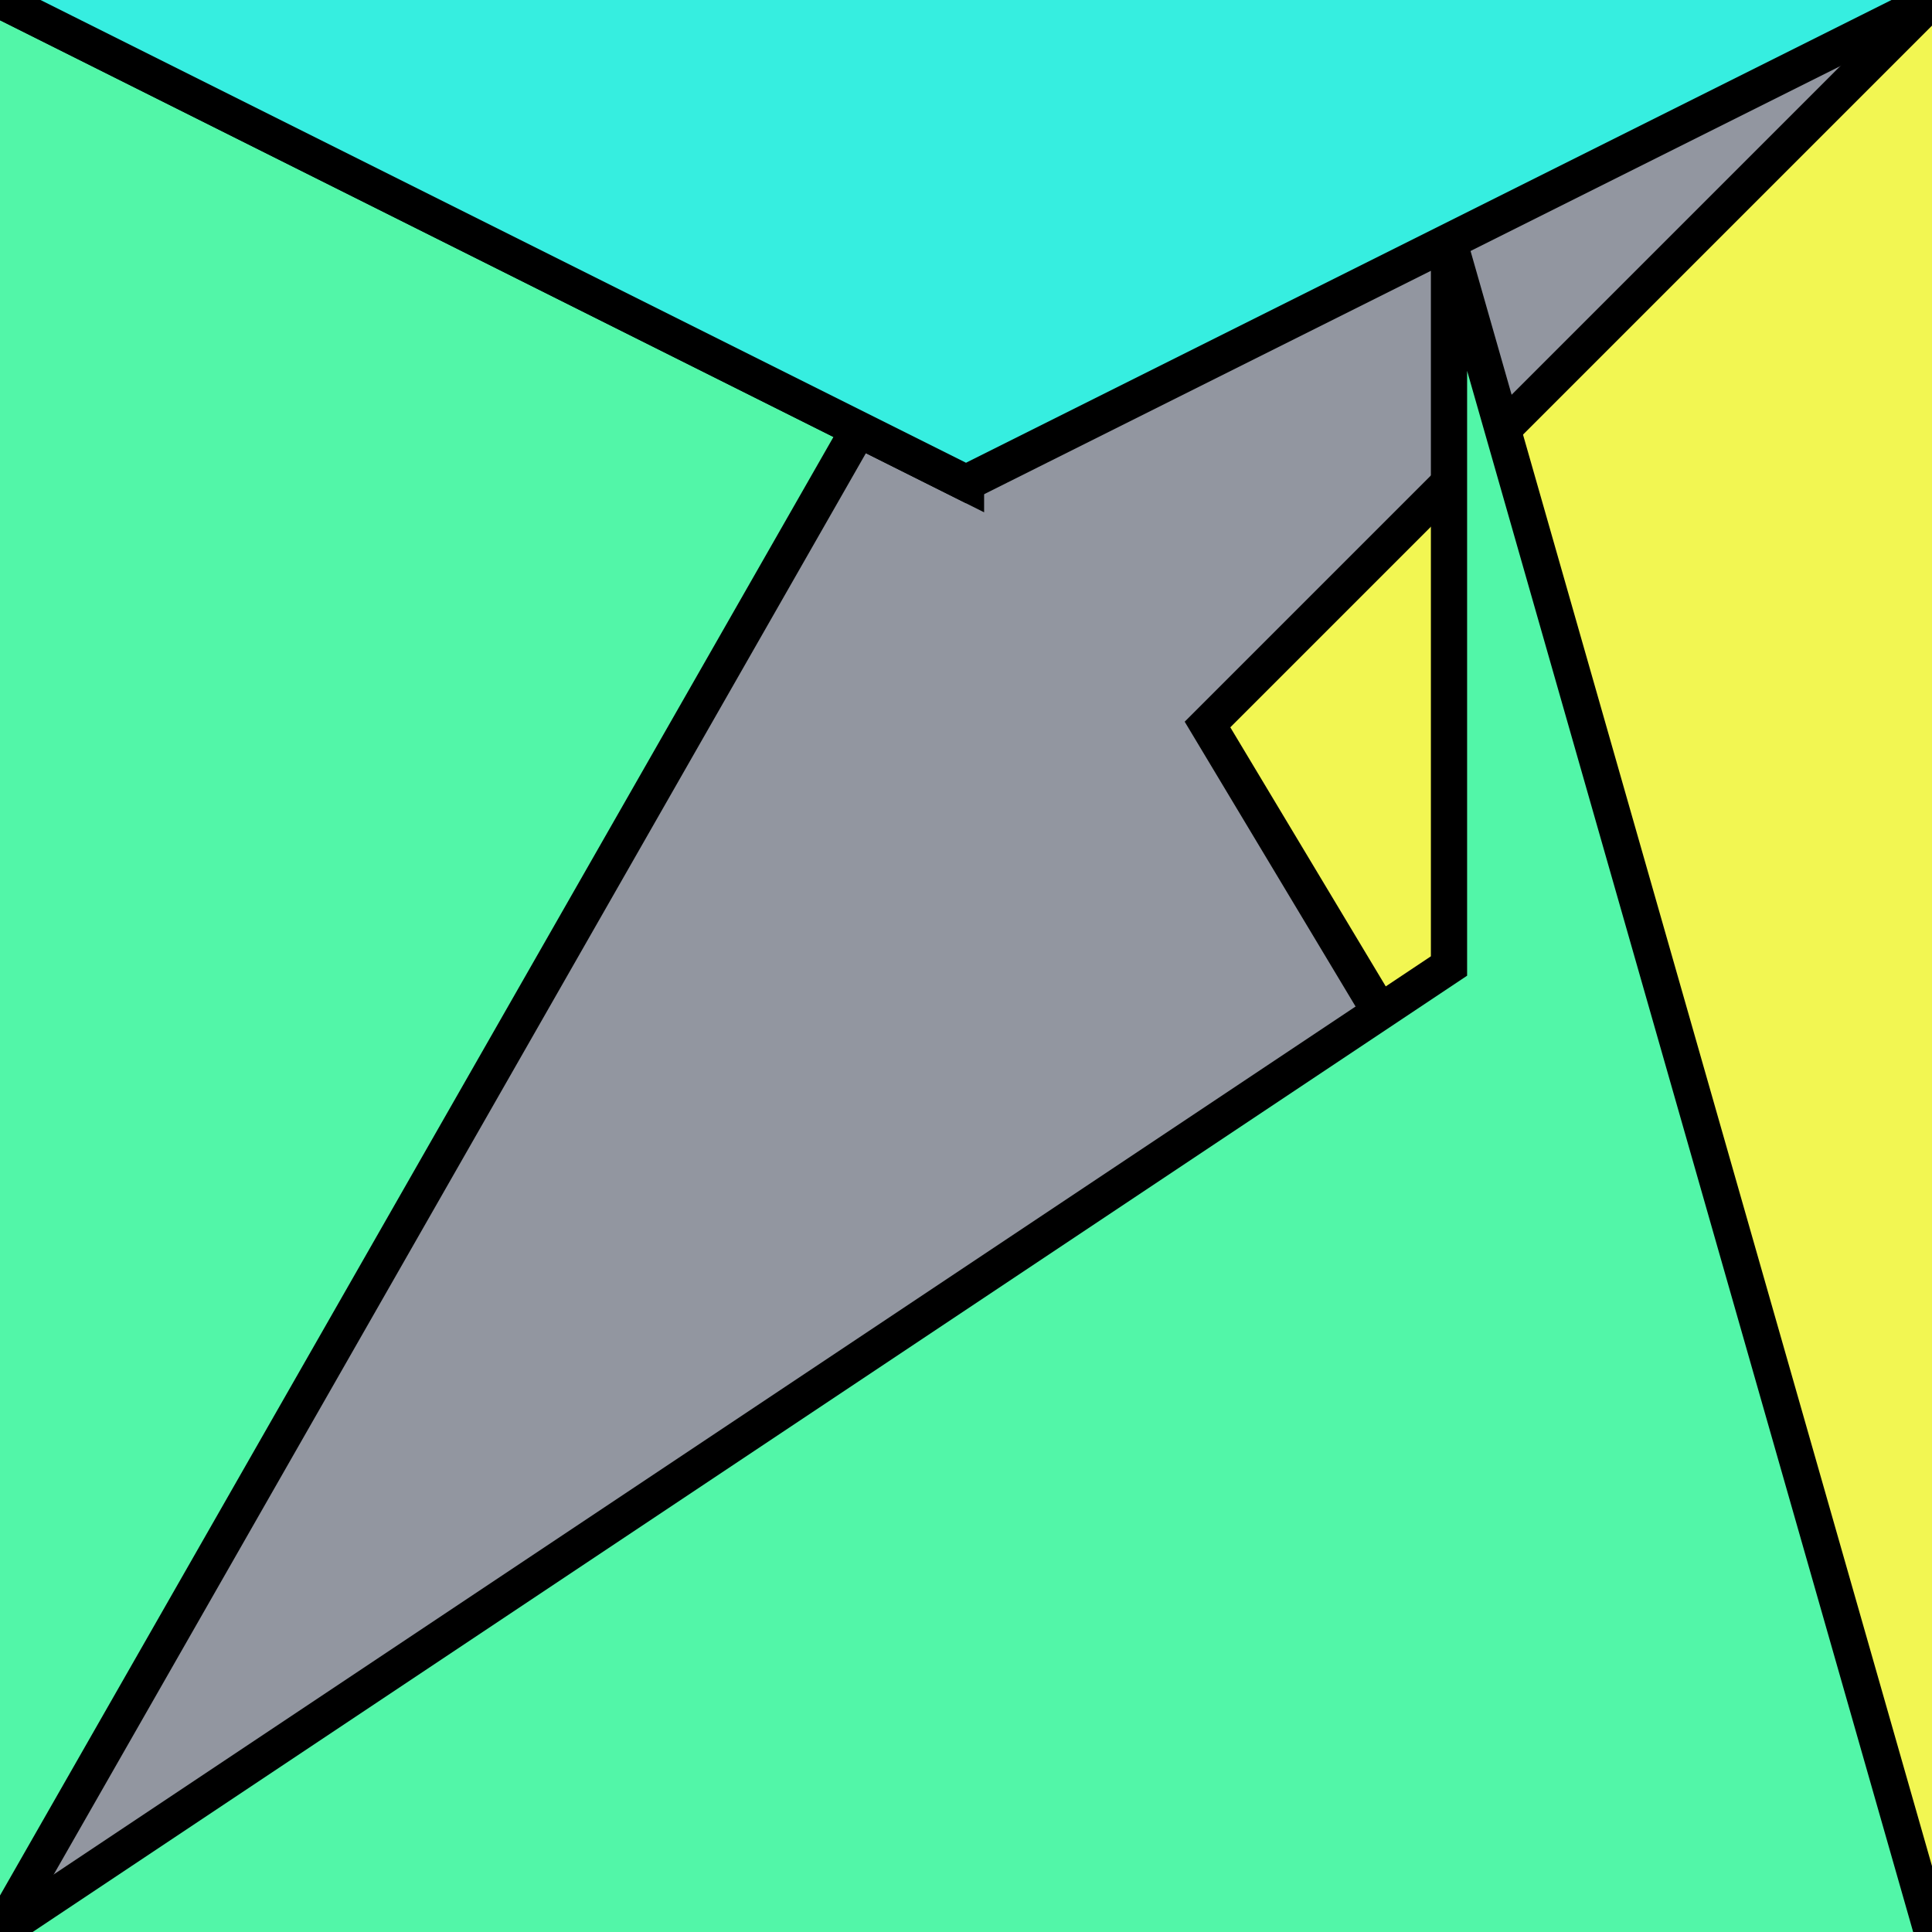
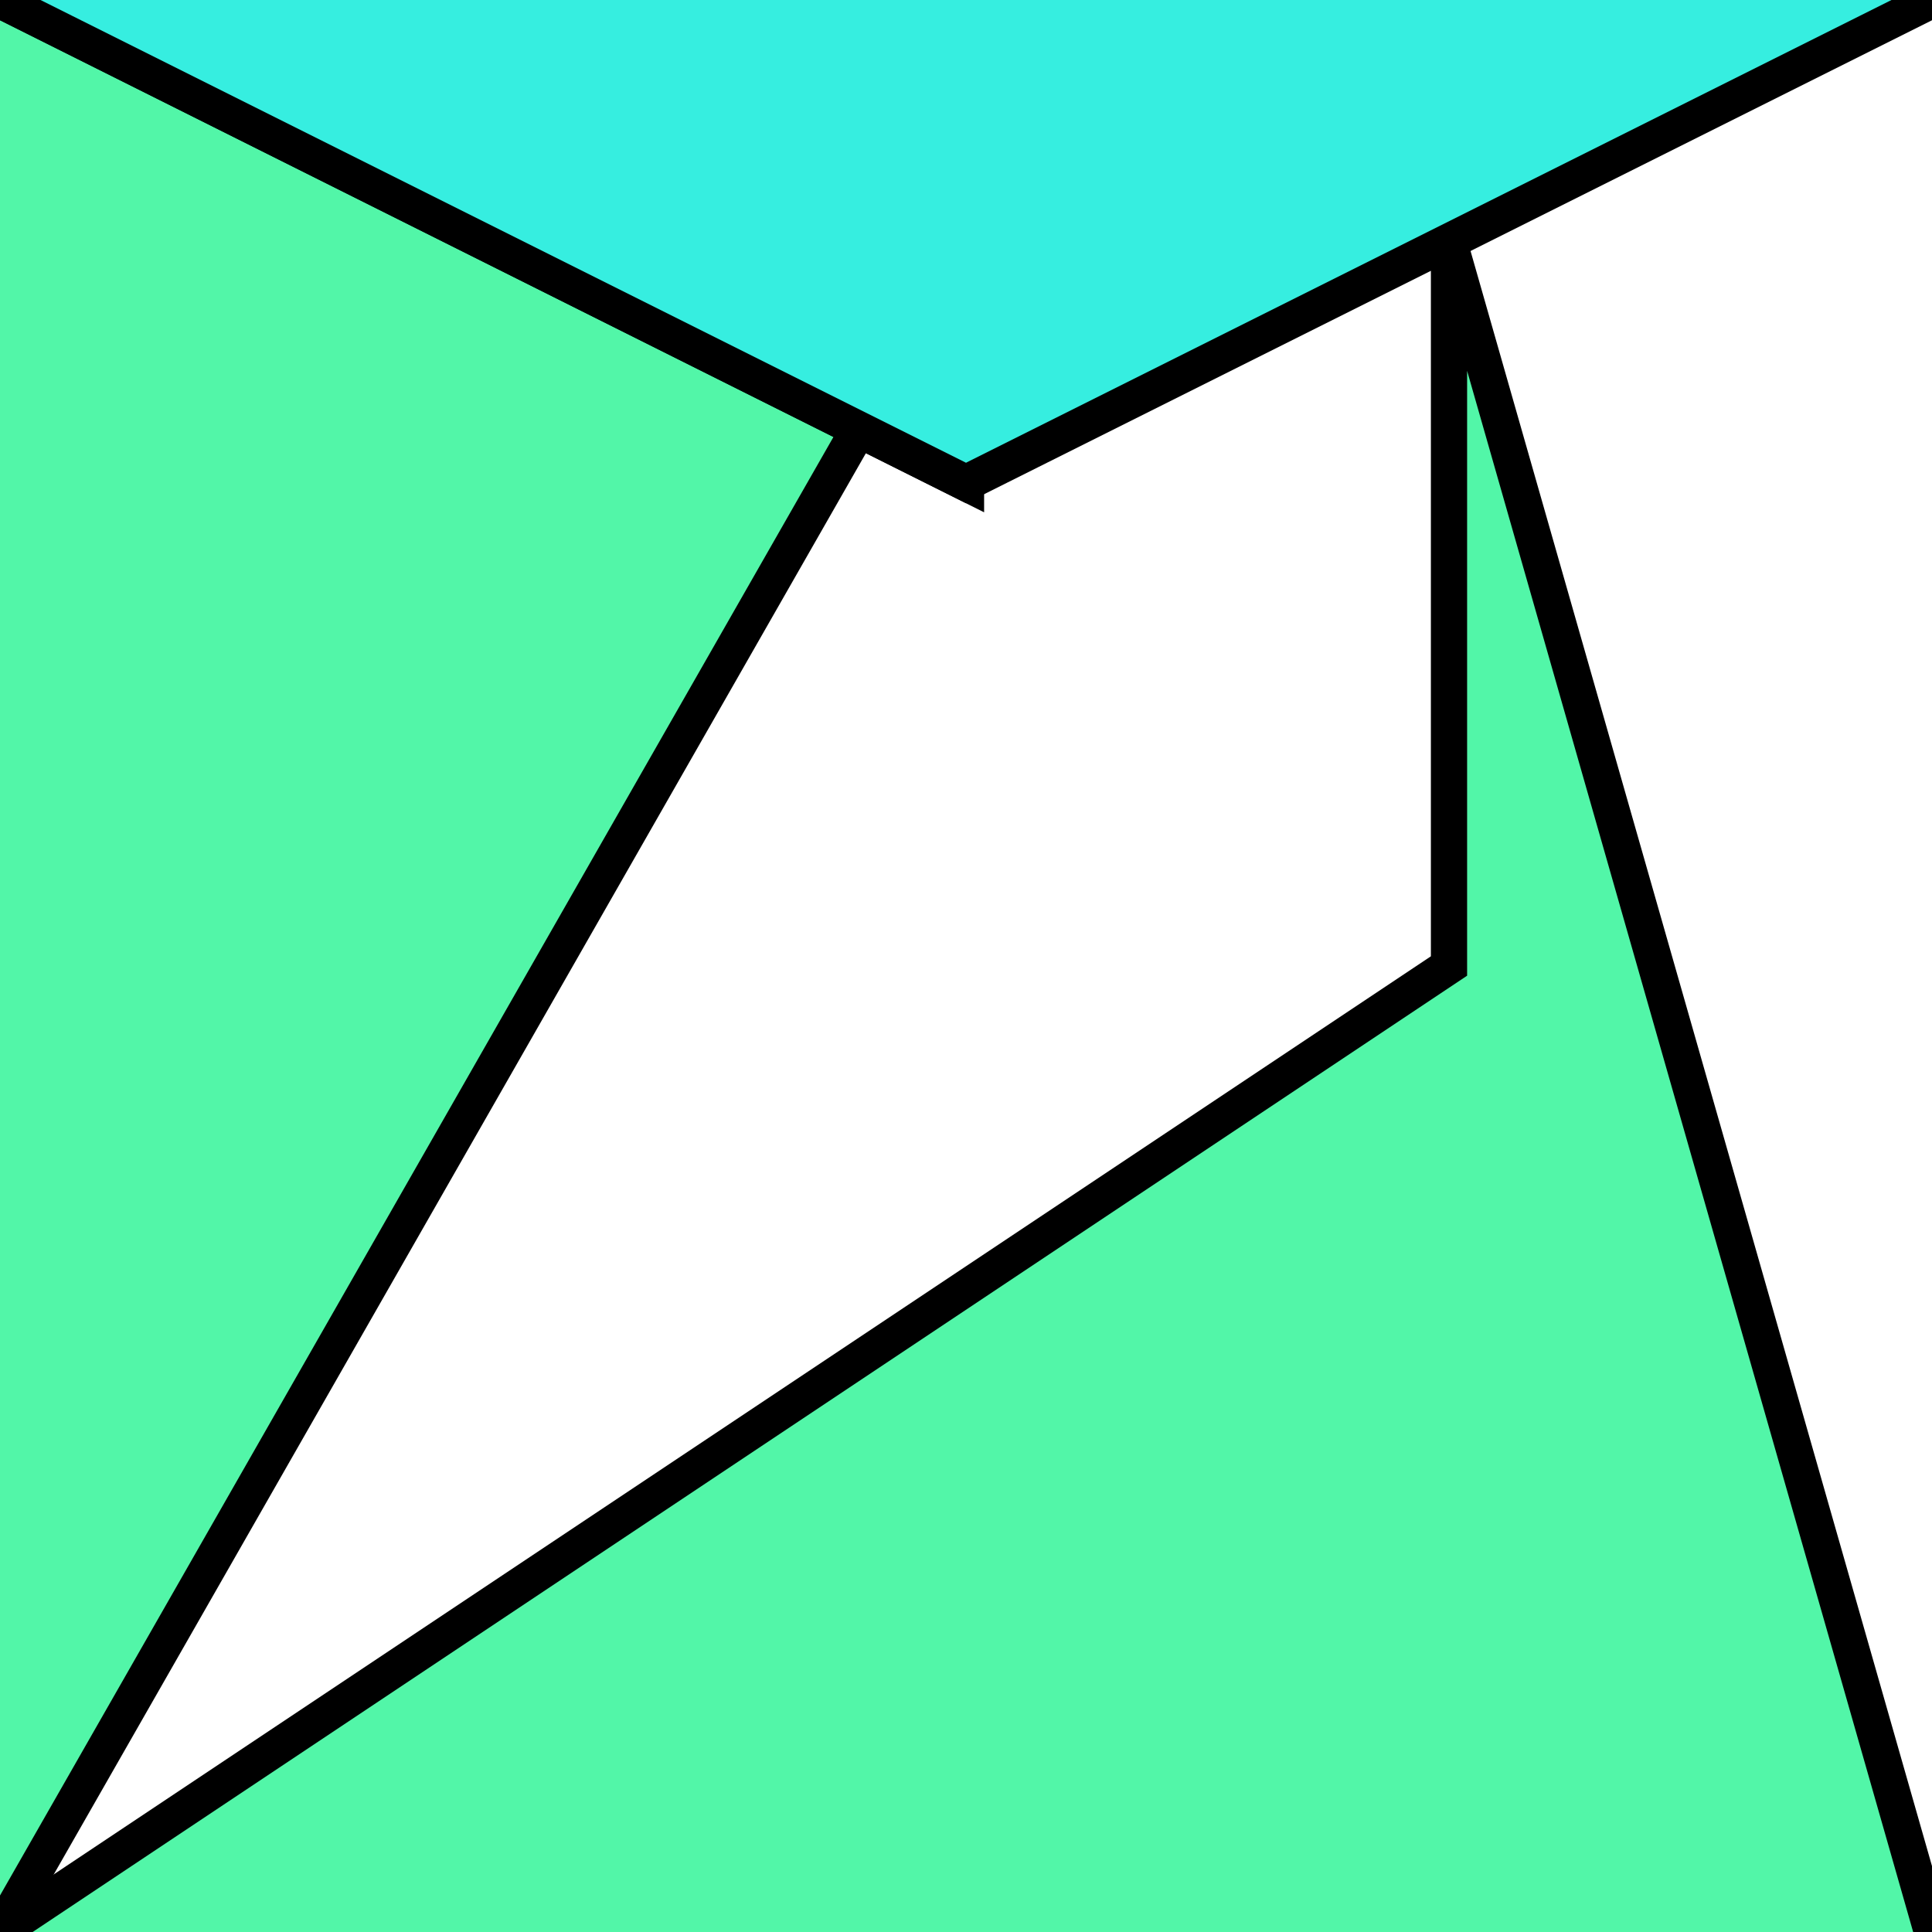
<svg xmlns="http://www.w3.org/2000/svg" version="1.0" viewBox="0 0 8 8">
  <style type="text/css">
polyline{stroke:#000;stroke-width:0.15}
</style>
-   <rect fill="#9296A0" width="100%" height="100%" />
  <polyline fill="#52F6A8" points="0,8 4,1 4,2 0,0 " />
-   <polyline fill="#F2F652" points="8,0 5,3 5,3 8,8 " />
  <polyline fill="#52F6A8" points="8,8 6,1 6,4 0,8 " />
  <polyline fill="#36EEE0" points="0,0 4,2 4,2 8,0 " />
</svg>